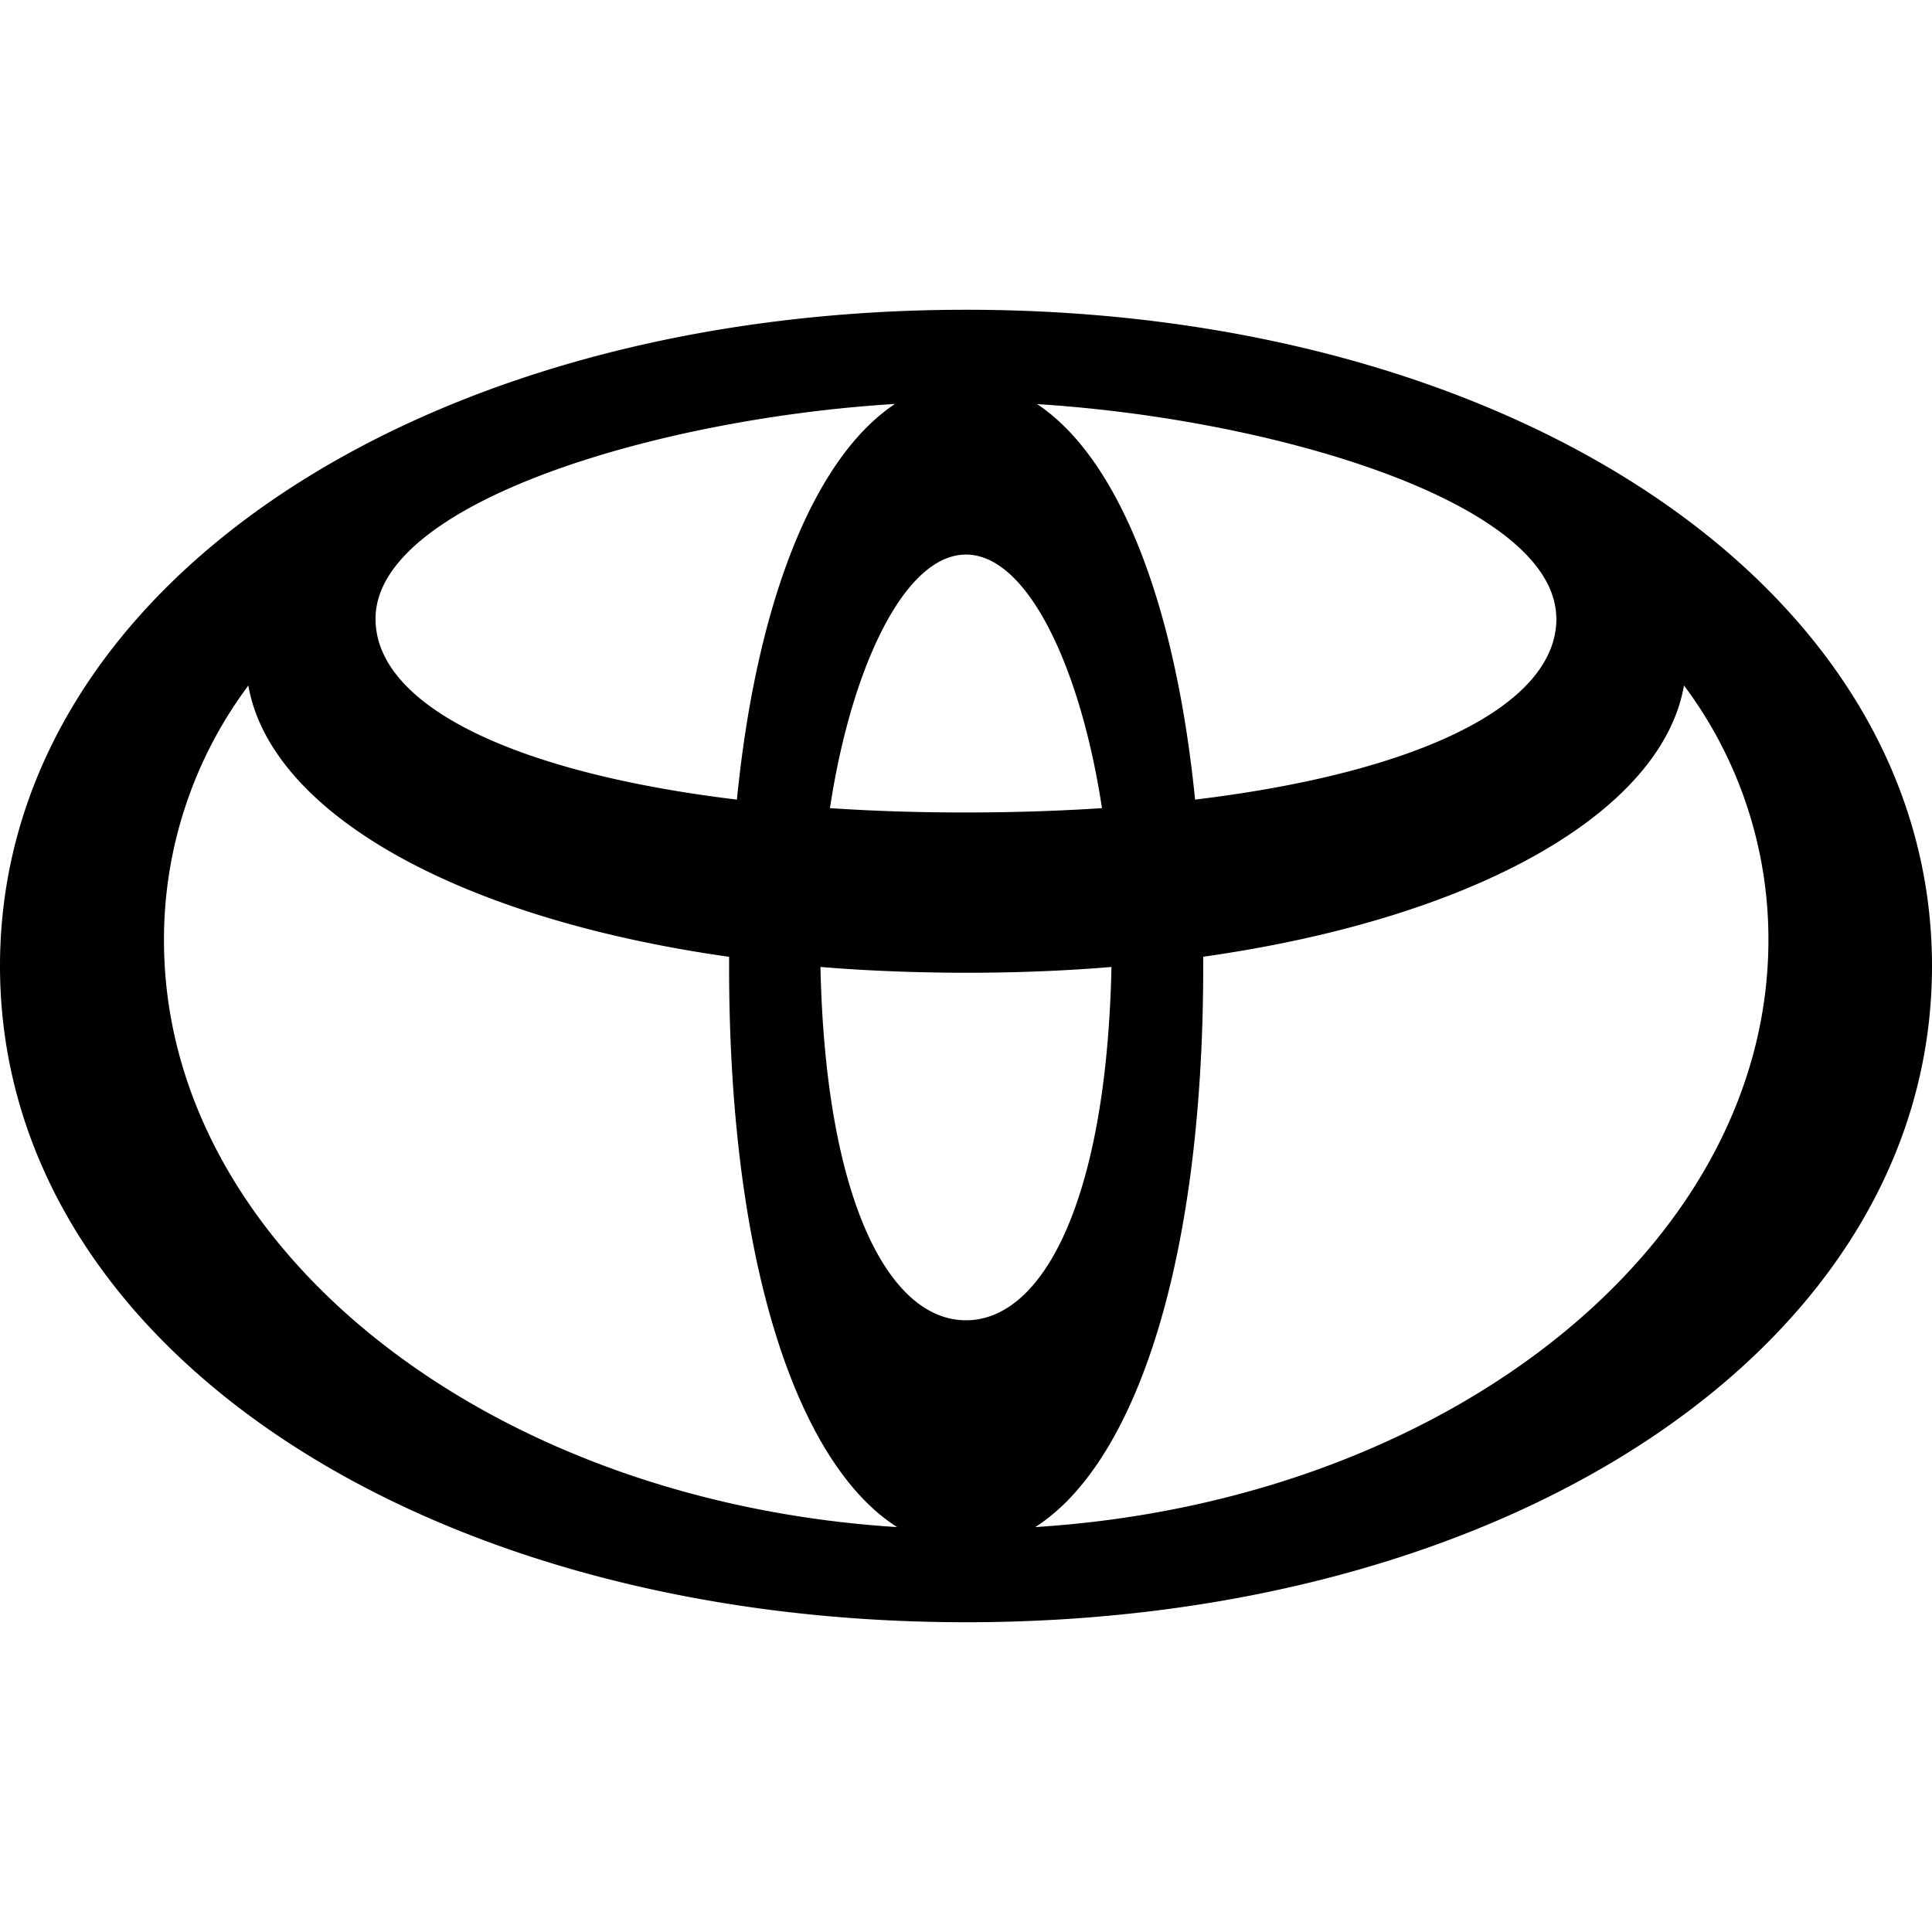
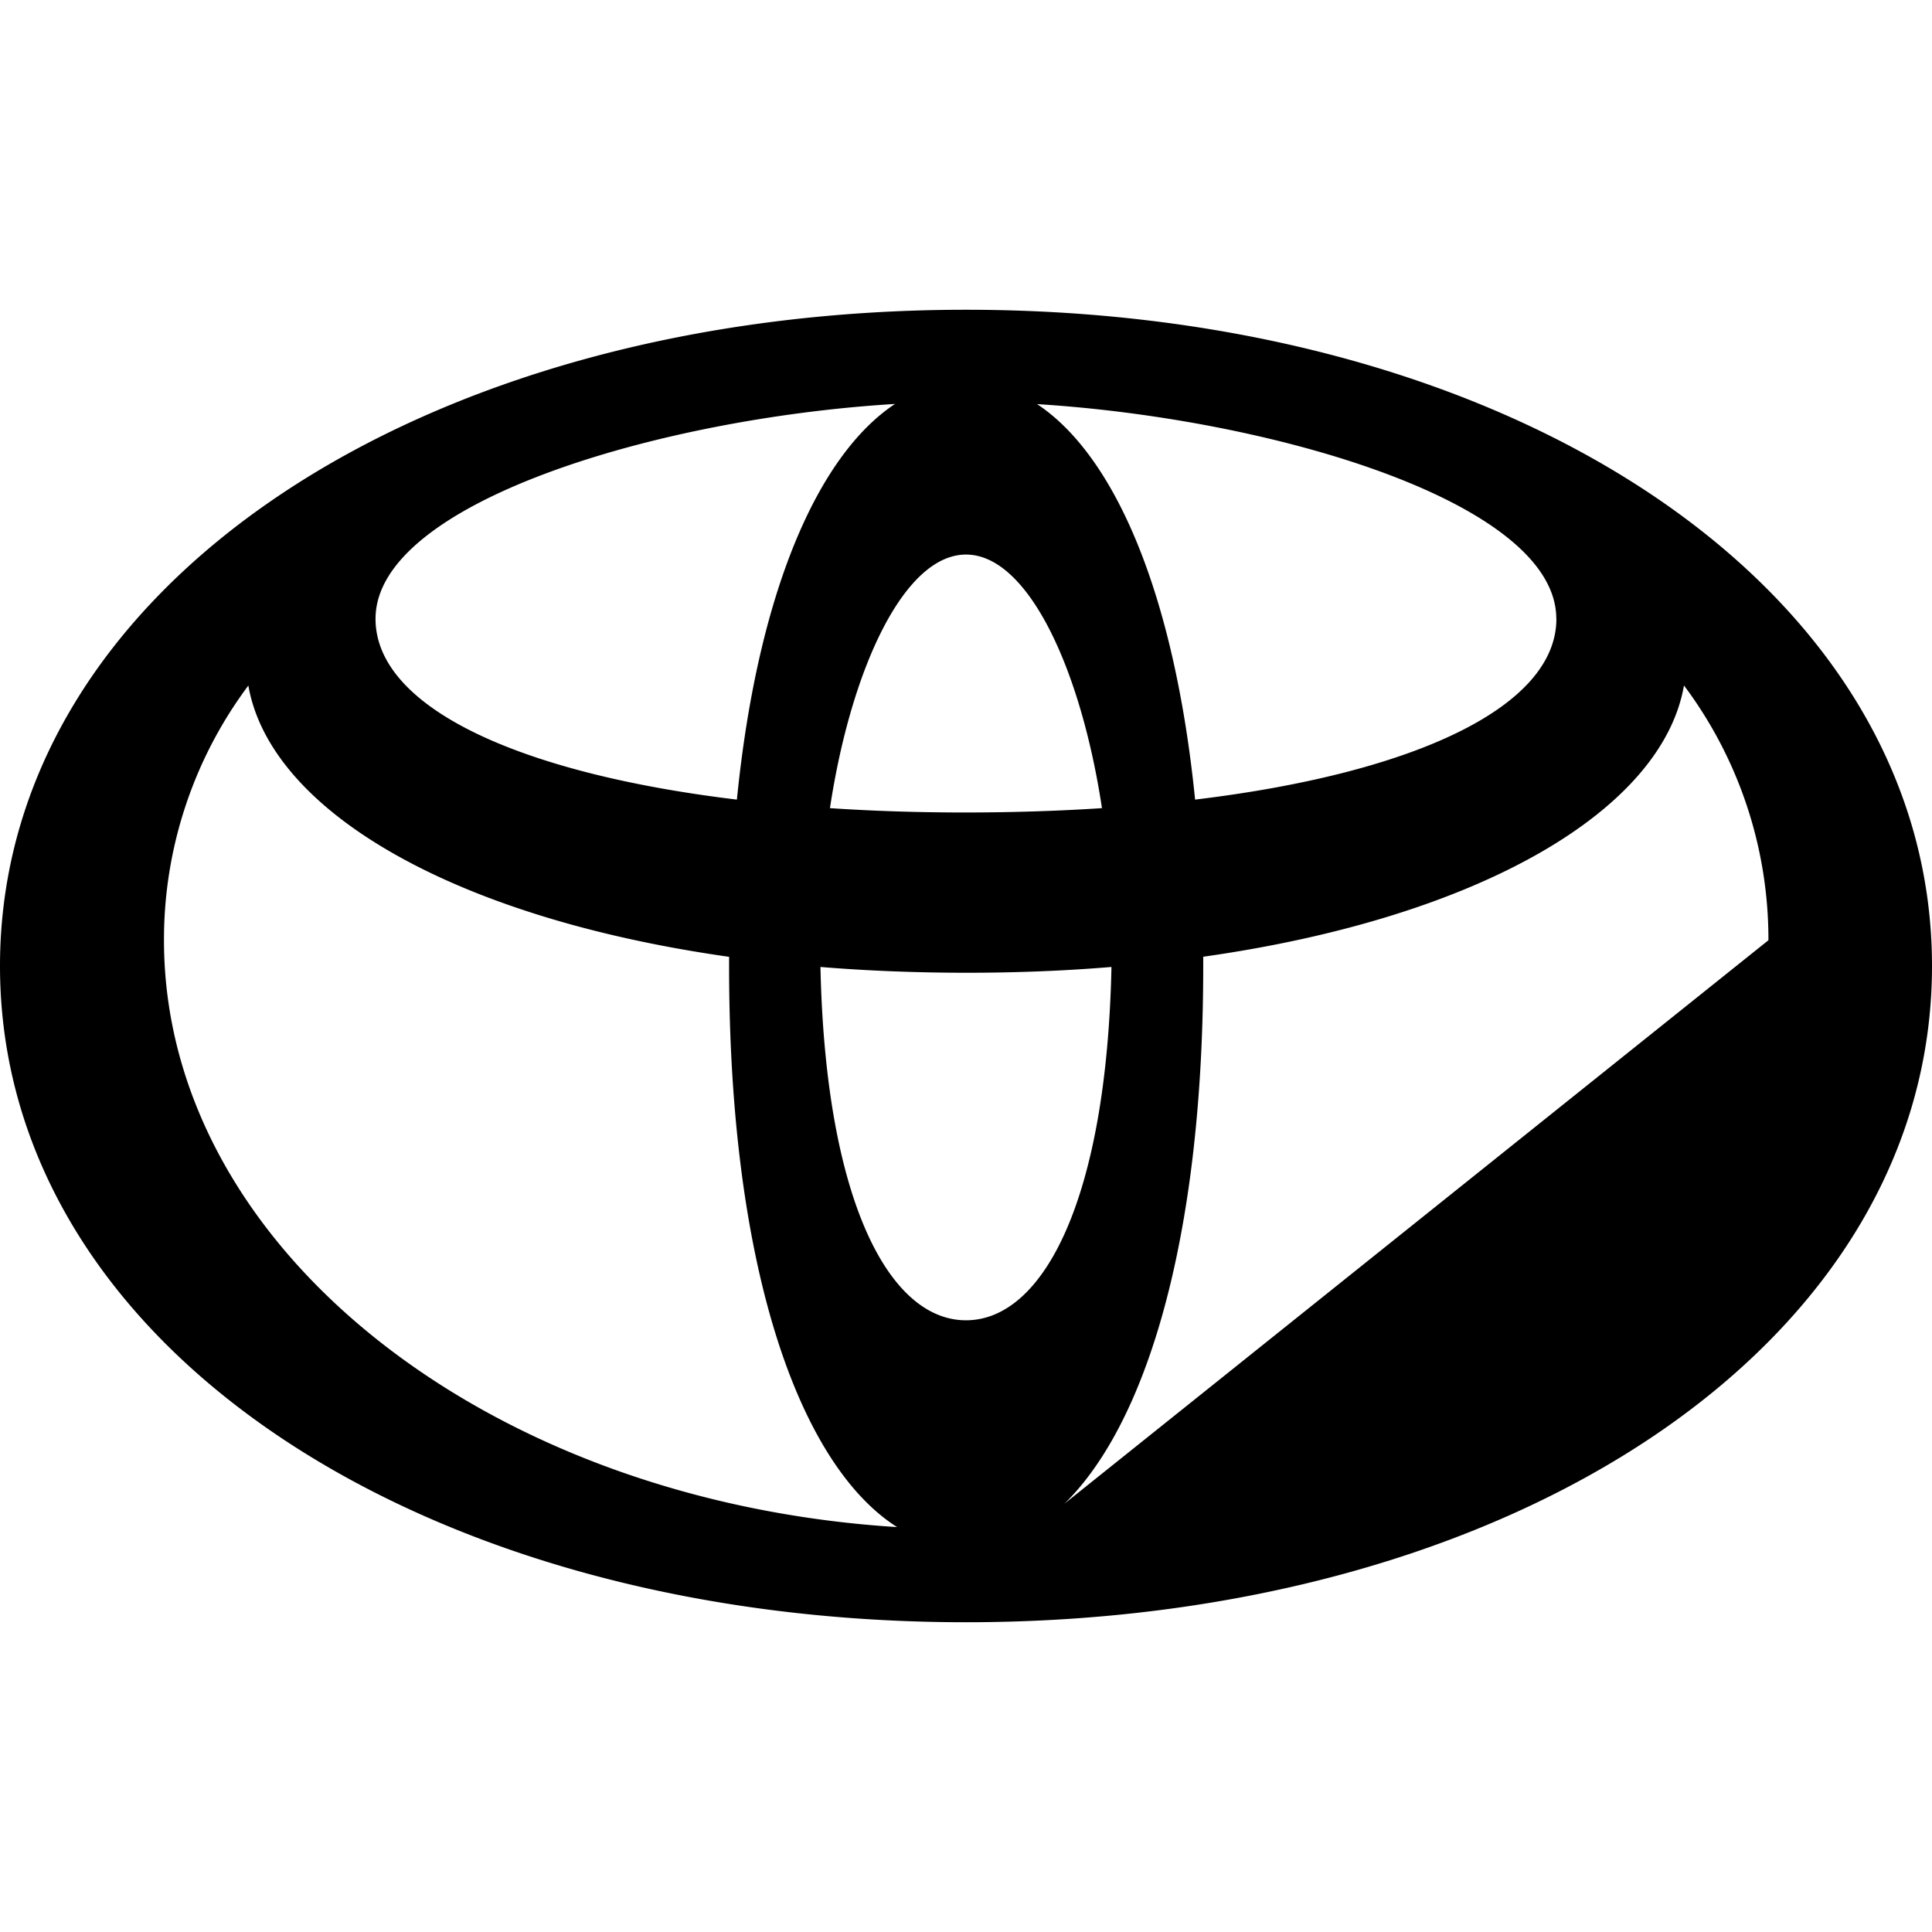
<svg xmlns="http://www.w3.org/2000/svg" width="800" height="800" viewBox="0 0 24 24">
-   <path fill="currentColor" d="M12 3.848C5.223 3.848 0 7.298 0 12s5.224 8.152 12 8.152S24 16.702 24 12s-5.223-8.152-12-8.152m7.334 3.839c0 1.08-1.725 1.913-4.488 2.246c-.26-2.58-1.005-4.279-1.963-4.913c2.948.184 6.45 1.227 6.45 2.667zM12 16.401c-.96 0-1.746-1.5-1.808-4.389q.866.071 1.808.072q.942 0 1.807-.072c-.061 2.89-.847 4.389-1.807 4.389m0-6.308q-.886 0-1.69-.054c.261-1.728.92-3.15 1.69-3.15s1.428 1.422 1.689 3.15q-.803.053-1.689.054m-.882-5.075c-.956.633-1.706 2.333-1.964 4.915C6.391 9.6 4.665 8.767 4.665 7.687c0-1.44 3.504-2.49 6.453-2.669M2.037 11.68a5.27 5.27 0 0 1 1.048-3.164c.27 1.547 2.522 2.881 5.972 3.37V12c0 3.772.879 6.203 2.087 6.97c-5.107-.321-9.107-3.48-9.107-7.29m10.823 7.29c1.207-.767 2.087-3.198 2.087-6.97v-.115c3.447-.488 5.704-1.826 5.972-3.37a5.26 5.26 0 0 1 1.049 3.165c-.004 3.81-4.008 6.969-9.109 7.29z" />
+   <path fill="currentColor" d="M12 3.848C5.223 3.848 0 7.298 0 12s5.224 8.152 12 8.152S24 16.702 24 12s-5.223-8.152-12-8.152m7.334 3.839c0 1.08-1.725 1.913-4.488 2.246c-.26-2.58-1.005-4.279-1.963-4.913c2.948.184 6.45 1.227 6.45 2.667zM12 16.401c-.96 0-1.746-1.5-1.808-4.389q.866.071 1.808.072q.942 0 1.807-.072c-.061 2.89-.847 4.389-1.807 4.389m0-6.308q-.886 0-1.69-.054c.261-1.728.92-3.15 1.69-3.15s1.428 1.422 1.689 3.15q-.803.053-1.689.054m-.882-5.075c-.956.633-1.706 2.333-1.964 4.915C6.391 9.6 4.665 8.767 4.665 7.687c0-1.44 3.504-2.49 6.453-2.669M2.037 11.68a5.27 5.27 0 0 1 1.048-3.164c.27 1.547 2.522 2.881 5.972 3.37V12c0 3.772.879 6.203 2.087 6.97c-5.107-.321-9.107-3.48-9.107-7.29m10.823 7.29c1.207-.767 2.087-3.198 2.087-6.97v-.115c3.447-.488 5.704-1.826 5.972-3.37a5.26 5.26 0 0 1 1.049 3.165z" />
</svg>